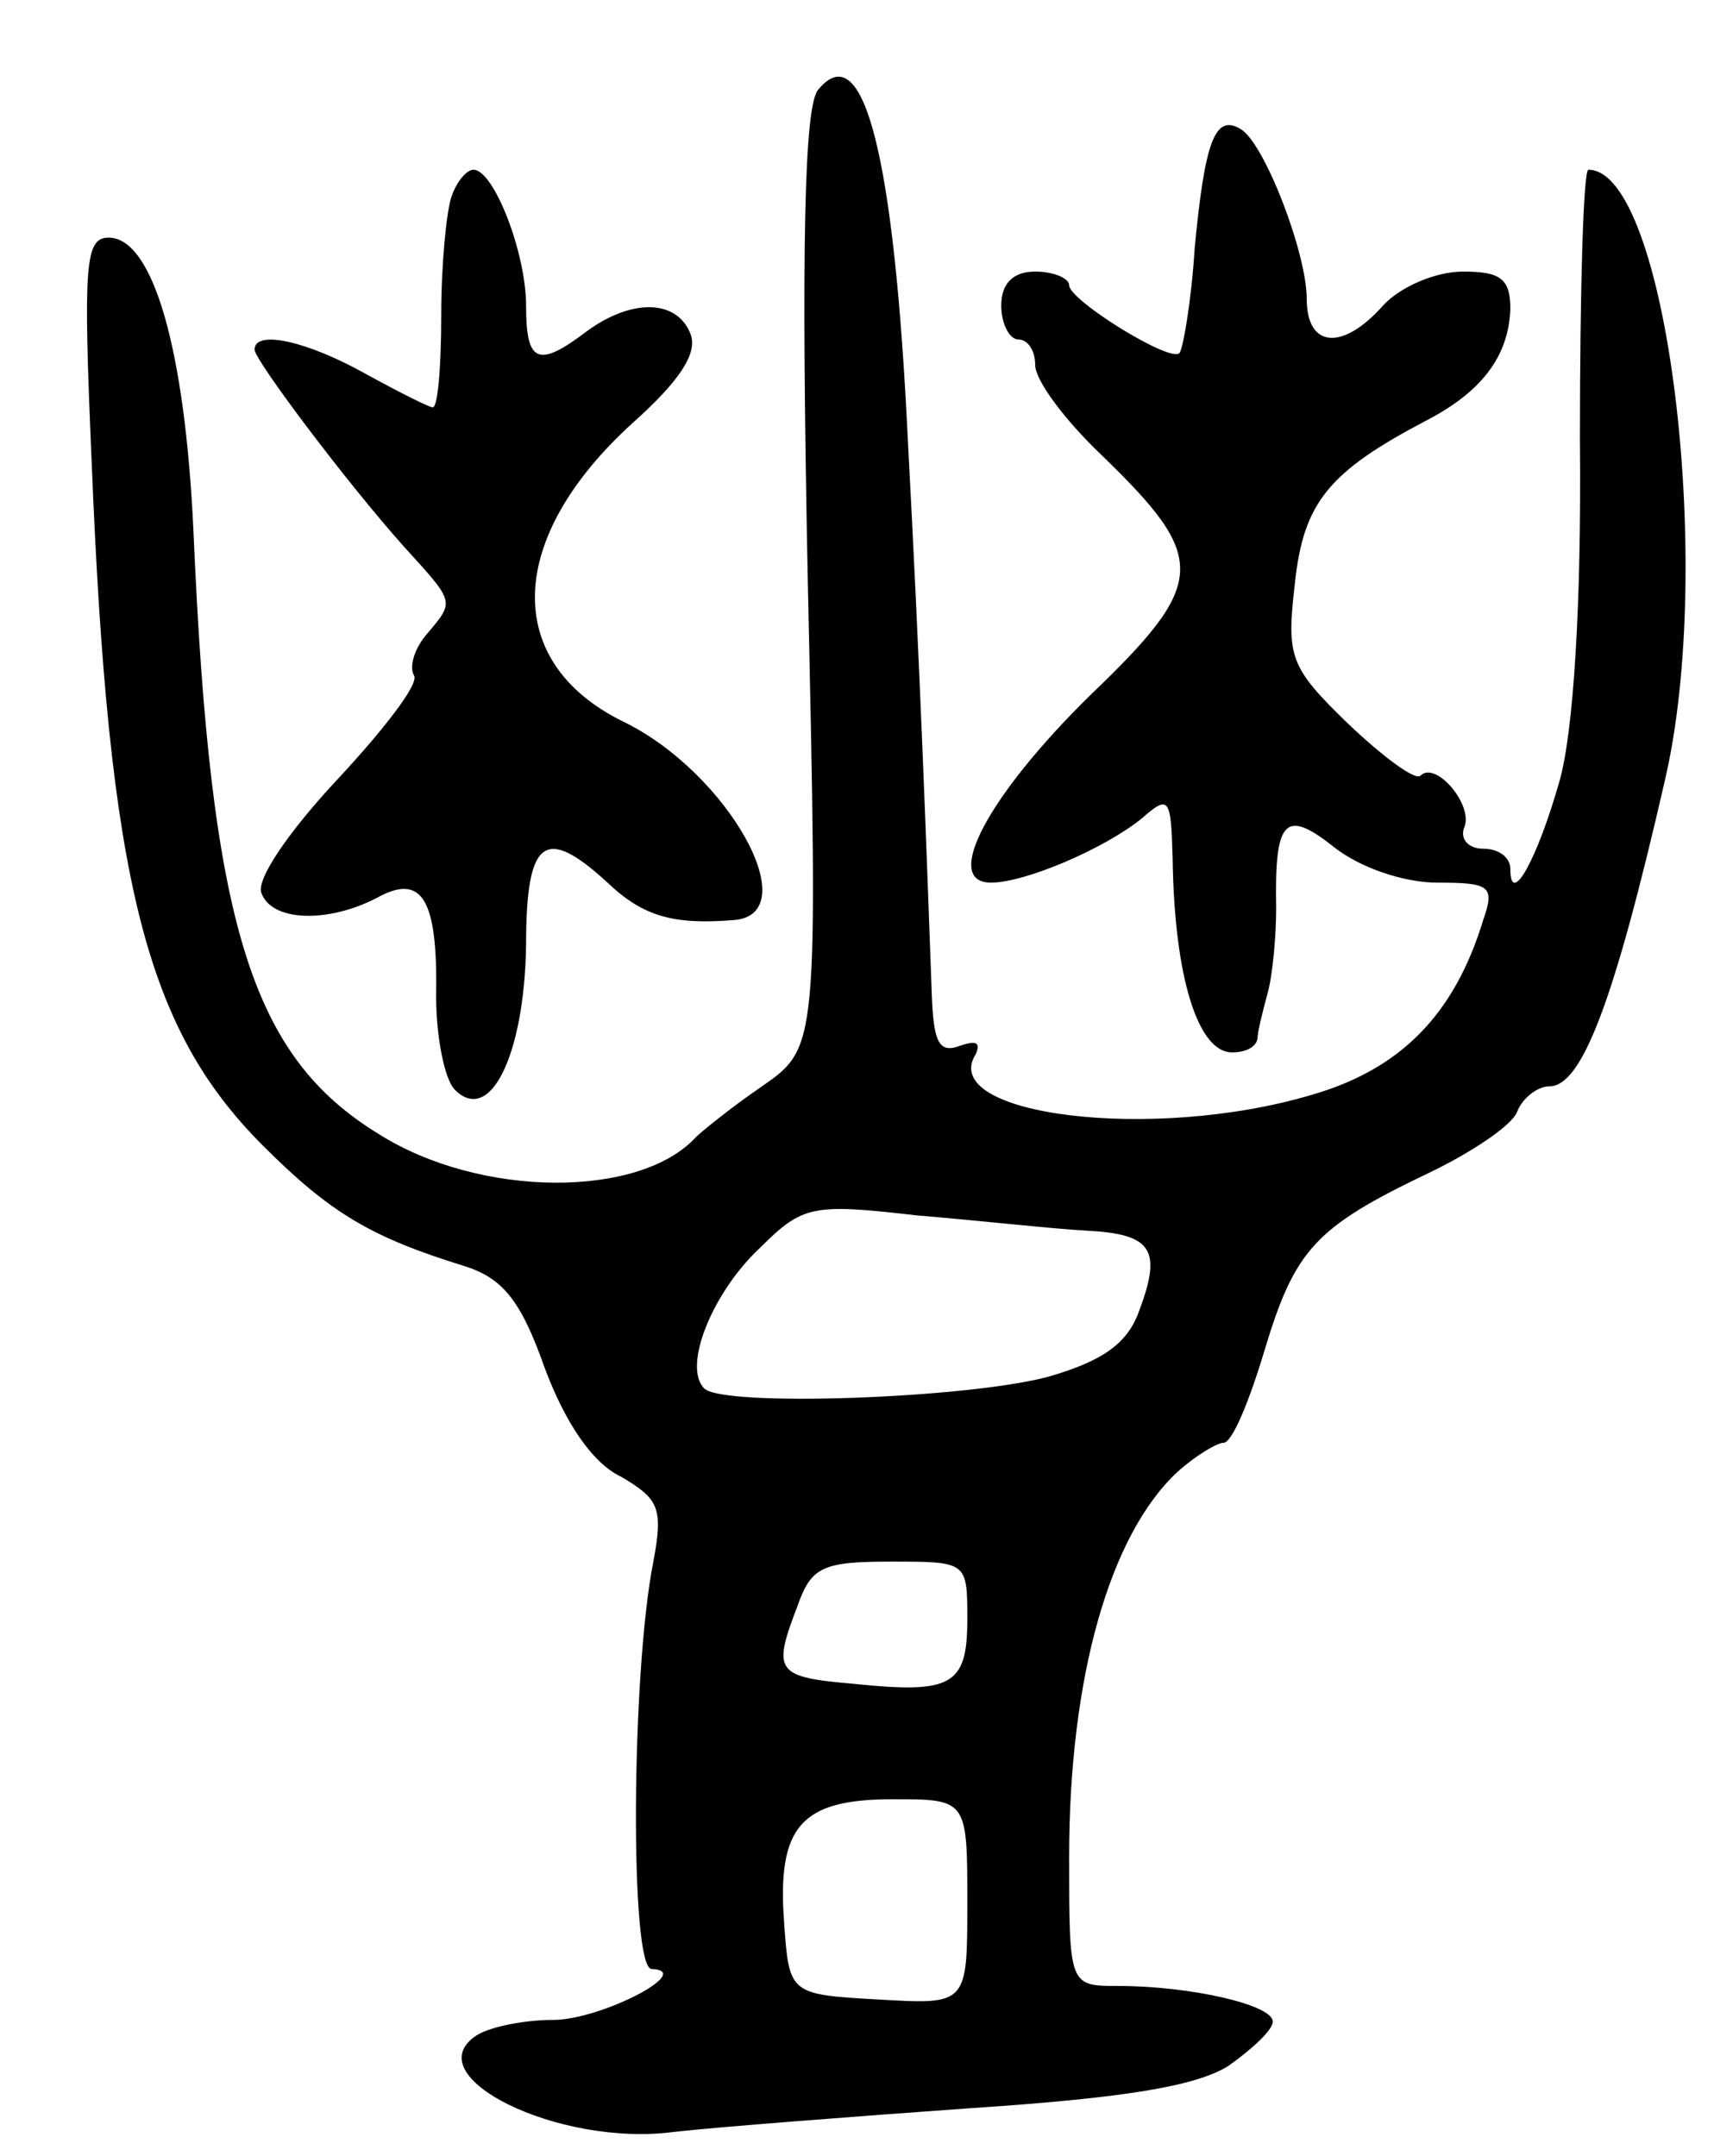
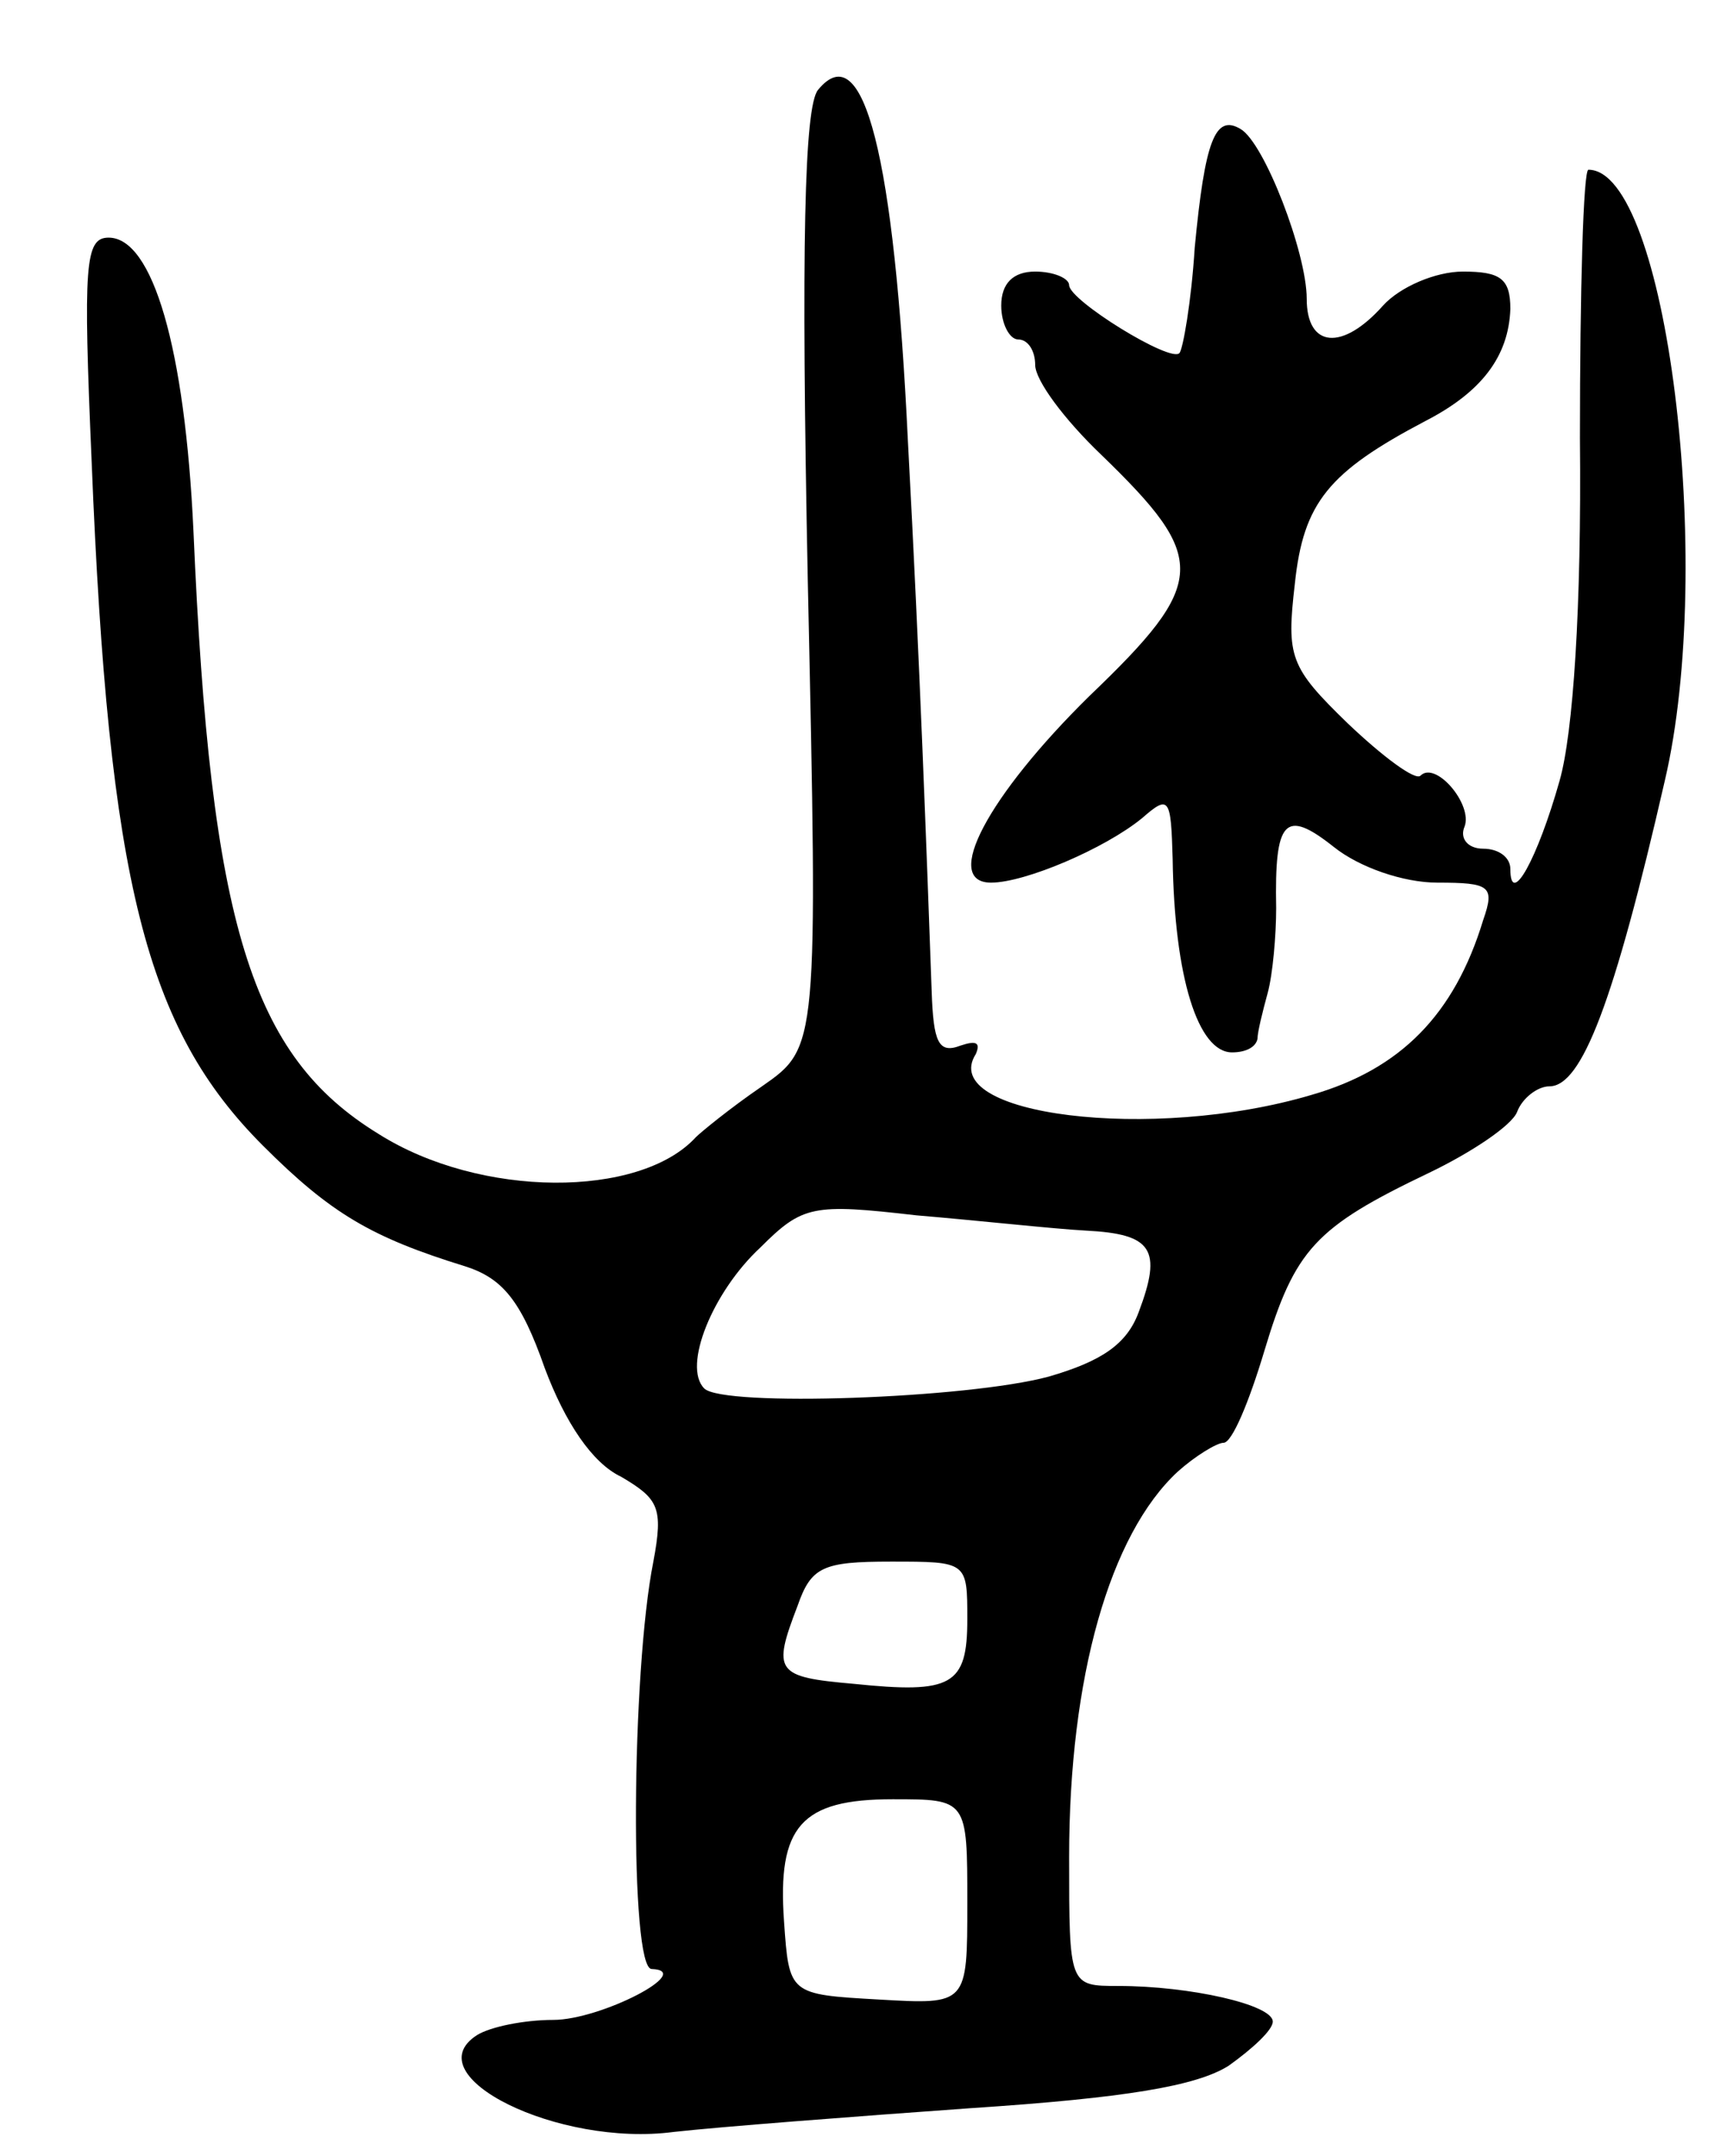
<svg xmlns="http://www.w3.org/2000/svg" version="1.0" width="101" height="127" viewBox="0 0 101 127">
  <g transform="translate(0,127) scale(0.1,-0.1)">
    <path d="M482 1217 c-8 -10 -10 -91 -6 -289 6 -275 6 -275 -27 -298 -19 -13 -36 -27 -39 -30 -33 -36 -127 -36 -187 2 -75 46 -99 123 -109 355 -5 108 -24 173 -50 173 -14 0 -15 -16 -10 -132 10 -248 32 -334 101 -403 40 -40 64 -54 119 -71 22 -7 33 -20 47 -60 12 -32 28 -56 45 -64 22 -13 25 -18 19 -50 -13 -65 -14 -240 -1 -240 26 -1 -30 -30 -58 -30 -17 0 -37 -4 -45 -9 -37 -24 48 -66 116 -57 27 3 105 9 175 14 91 6 133 13 152 25 14 10 26 21 26 26 0 10 -49 21 -91 21 -29 0 -29 0 -29 76 0 106 24 190 64 227 10 9 23 17 27 17 5 0 15 24 24 54 18 60 30 73 97 105 25 12 49 28 52 36 3 8 12 15 19 15 19 0 38 49 68 180 30 128 1 360 -45 360 -3 0 -5 -71 -5 -158 1 -100 -4 -174 -12 -202 -13 -46 -29 -75 -29 -52 0 7 -7 12 -16 12 -9 0 -14 6 -11 13 5 13 -17 39 -26 30 -3 -3 -22 11 -43 31 -34 33 -36 39 -31 82 5 48 20 66 77 96 33 17 49 38 50 66 0 18 -6 22 -28 22 -16 0 -37 -9 -47 -20 -24 -27 -45 -25 -45 4 0 27 -25 92 -39 100 -15 9 -21 -7 -27 -70 -2 -32 -7 -60 -9 -62 -5 -6 -65 31 -65 40 0 4 -9 8 -20 8 -13 0 -20 -7 -20 -20 0 -11 5 -20 10 -20 6 0 10 -7 10 -15 0 -9 17 -32 39 -53 63 -61 63 -75 -7 -142 -60 -59 -87 -110 -58 -110 20 0 67 20 89 38 16 14 17 12 18 -24 1 -70 15 -114 35 -114 8 0 14 3 15 8 0 4 3 16 6 27 3 11 5 34 5 50 -1 52 5 59 34 36 15 -12 41 -21 61 -21 31 0 34 -2 27 -22 -17 -56 -49 -88 -101 -103 -94 -28 -221 -12 -198 24 3 7 0 8 -9 5 -13 -5 -16 2 -17 32 -3 83 -7 194 -14 324 -8 168 -26 240 -53 207z m158 -672 c39 -2 45 -11 31 -48 -7 -19 -22 -29 -53 -38 -48 -13 -192 -18 -203 -7 -13 13 5 57 33 83 25 25 31 26 92 19 36 -3 81 -8 100 -9z m-70 -229 c0 -39 -9 -44 -67 -38 -46 4 -48 7 -33 46 8 23 15 26 55 26 45 0 45 0 45 -34z m0 -167 c0 -60 0 -60 -52 -57 -53 3 -53 3 -56 46 -4 56 10 72 64 72 44 0 44 0 44 -61z" />
-     <path d="M266 1154 c-3 -9 -6 -40 -6 -70 0 -30 -2 -54 -5 -54 -2 0 -20 9 -40 20 -34 19 -65 26 -65 14 0 -6 54 -78 88 -116 30 -33 30 -32 14 -51 -8 -9 -11 -20 -8 -25 3 -5 -18 -32 -45 -61 -29 -31 -48 -59 -45 -67 6 -17 39 -18 68 -3 27 15 36 -1 35 -58 0 -24 5 -49 11 -55 21 -21 41 21 42 85 0 63 11 71 48 37 21 -20 39 -25 75 -22 42 4 -4 87 -66 117 -71 35 -69 108 6 176 28 25 38 41 34 52 -8 21 -35 21 -61 2 -29 -22 -36 -19 -36 15 0 31 -19 80 -31 80 -4 0 -10 -7 -13 -16z" />
  </g>
</svg>